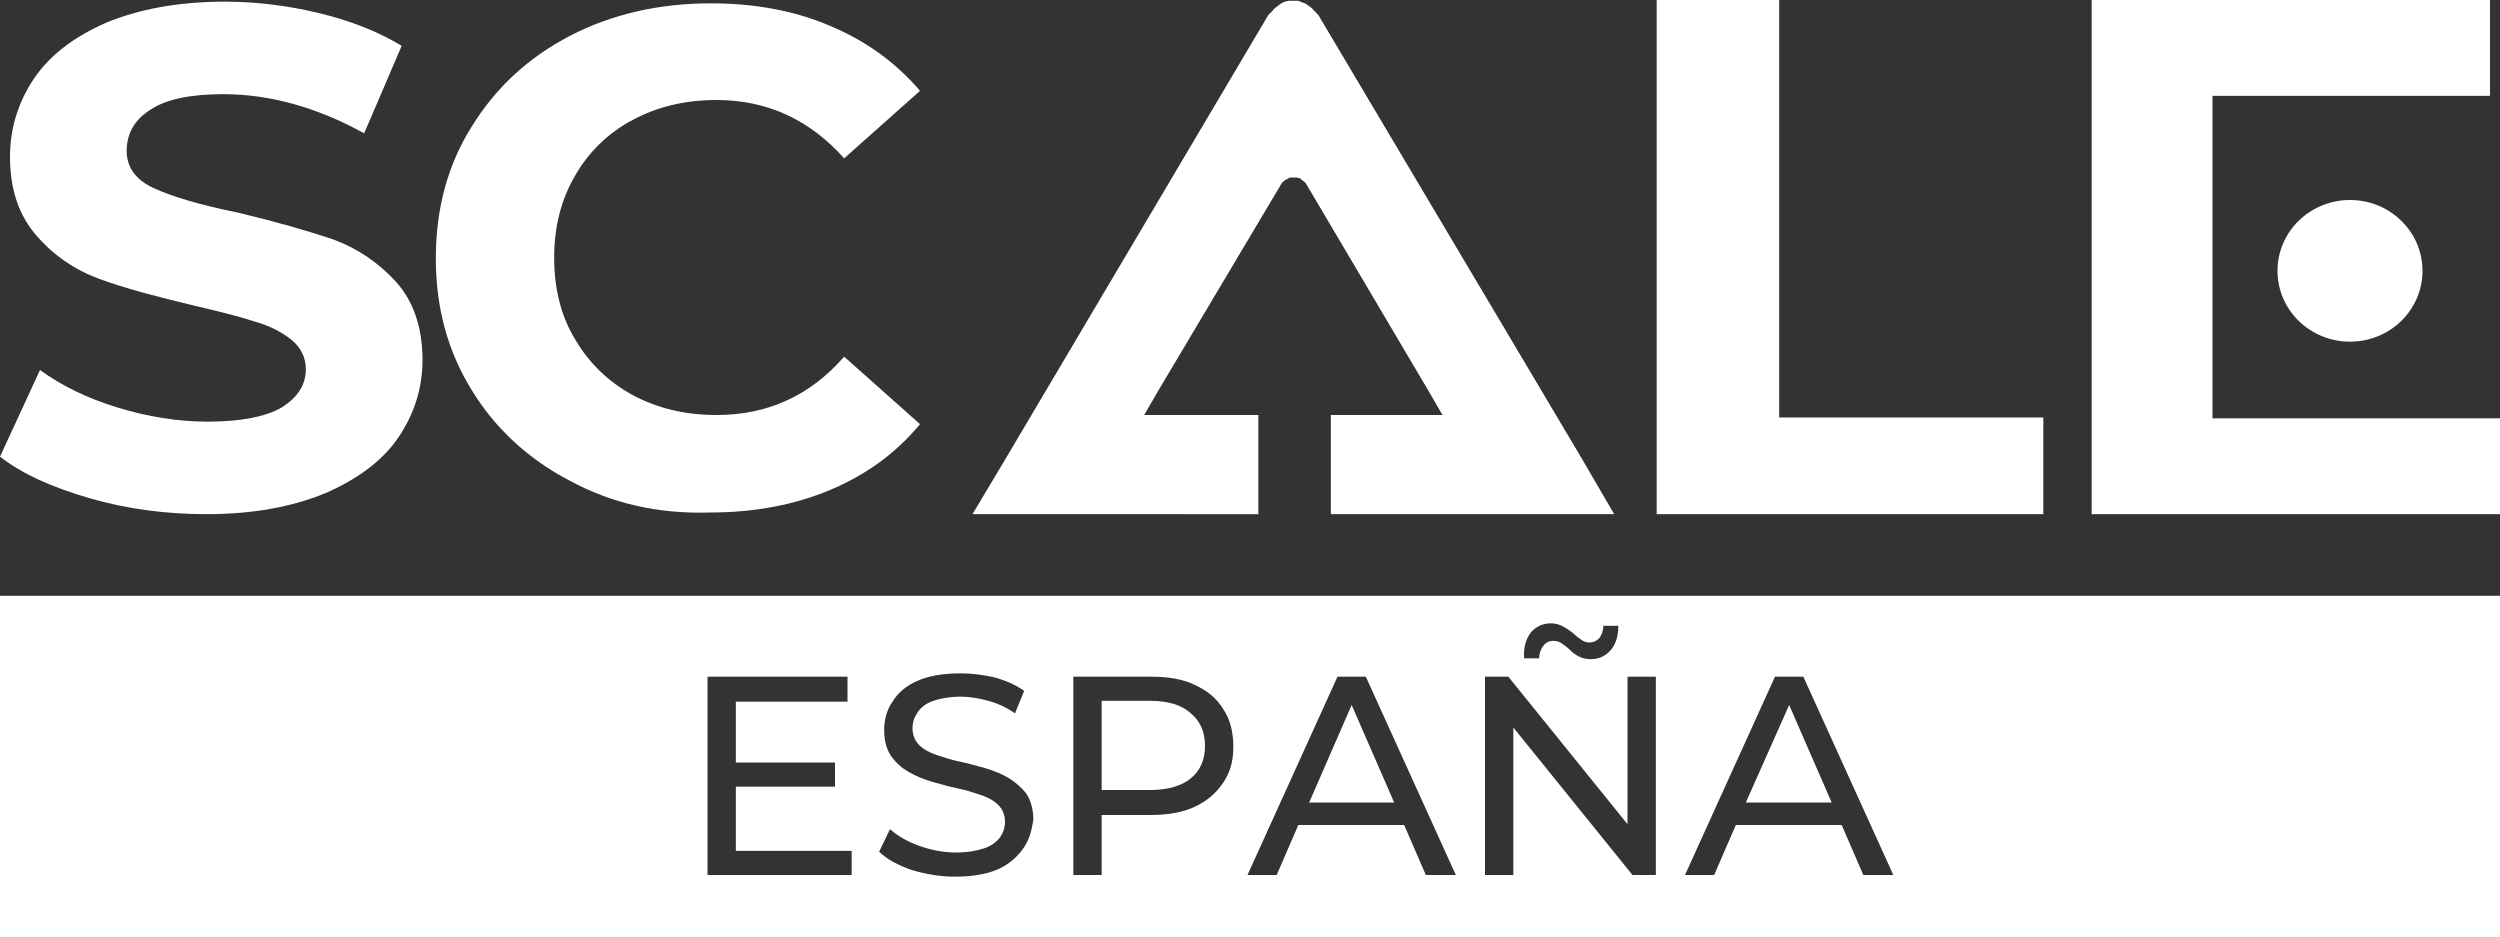
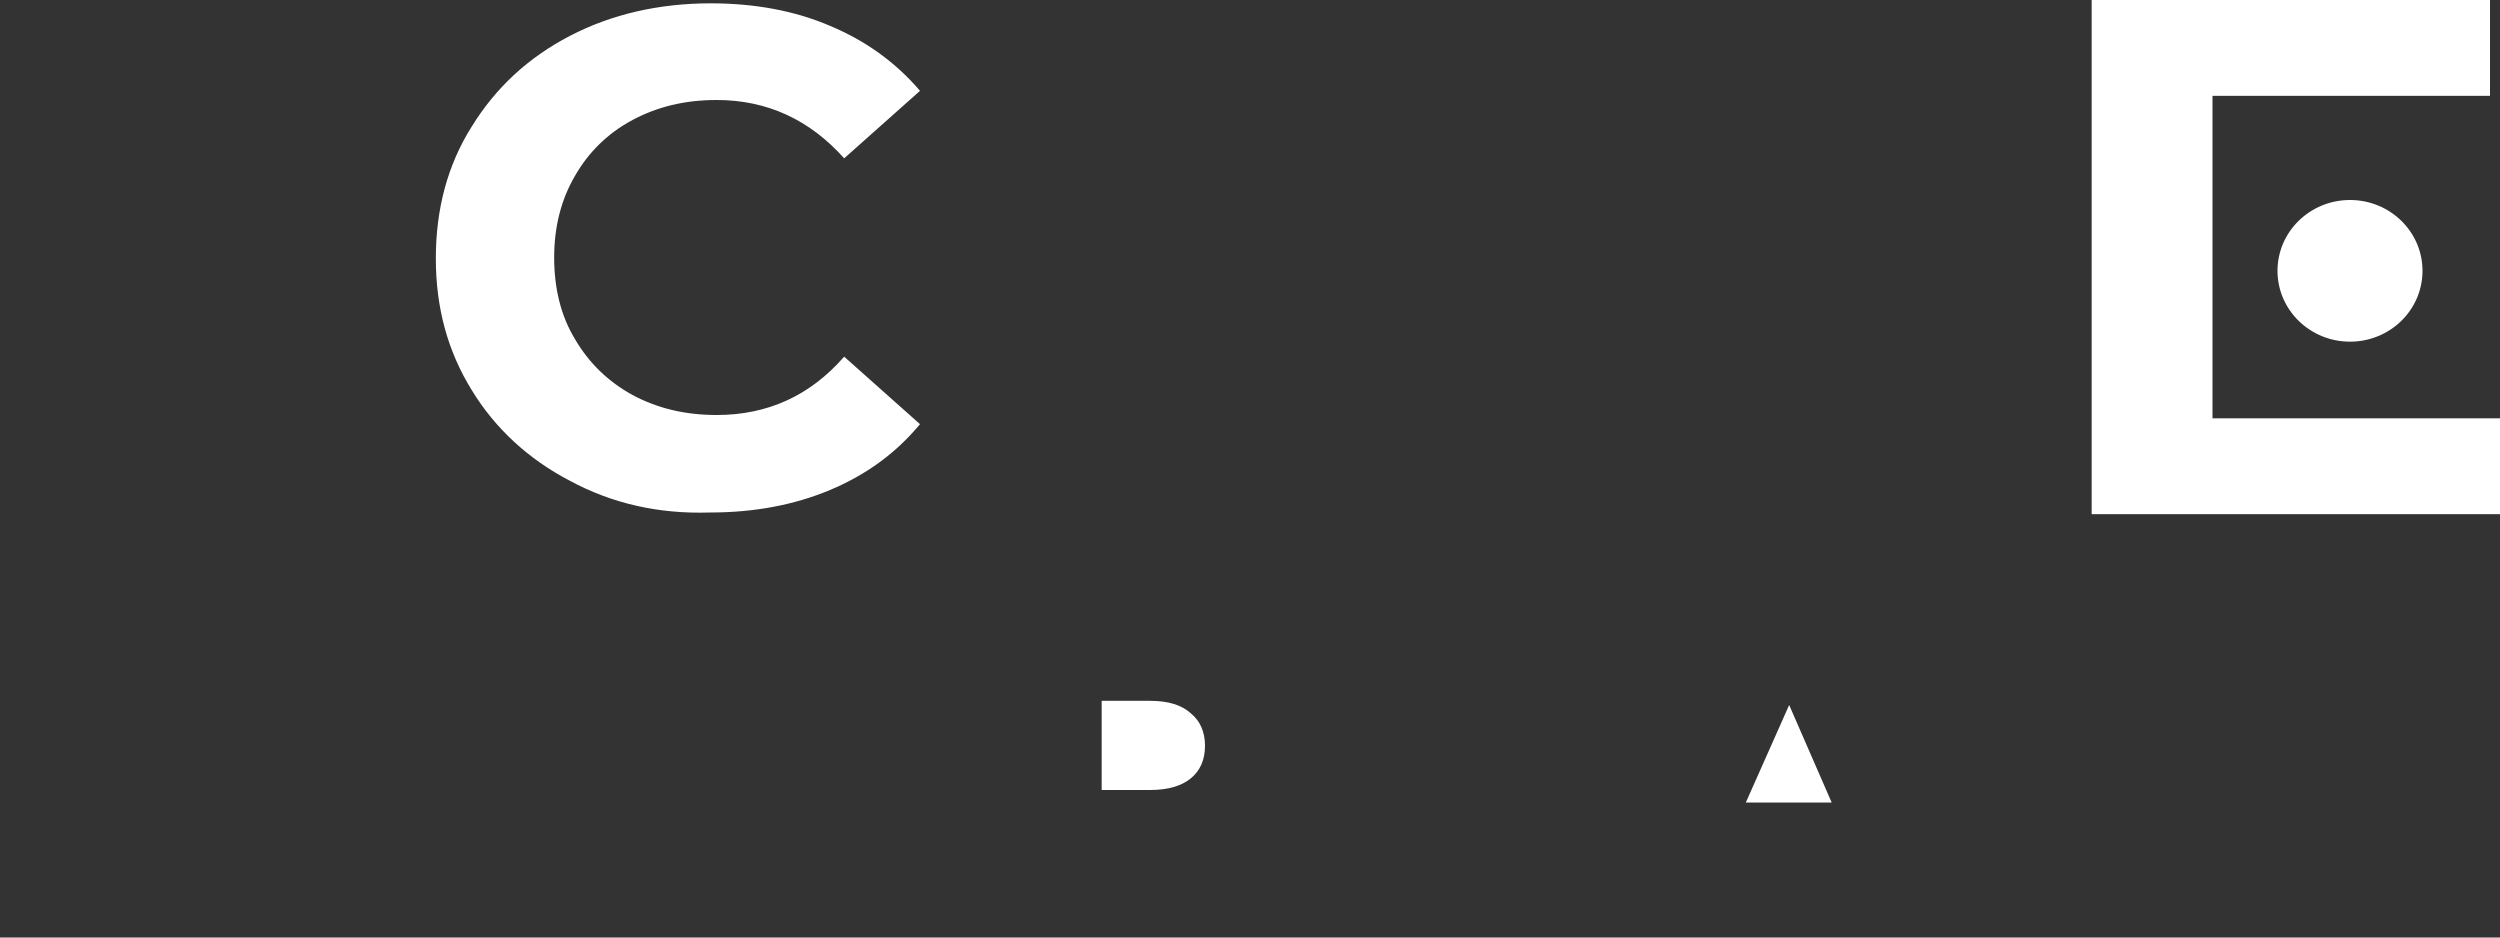
<svg xmlns="http://www.w3.org/2000/svg" version="1.1" id="Livello_1" x="0px" y="0px" viewBox="0 0 300 112.5" style="enable-background:new 0 0 300 112.5;" xml:space="preserve">
  <rect x="0" y="0" width="300" height="112.5" fill="#333333" stroke="none" />
  <style type="text/css">
	.st0{fill:#FFFFFF;}
</style>
-   <path class="st0" d="M10.8,59.8c-4.5-1.3-8.1-2.9-10.8-5l4.8-10.4c2.6,1.9,5.7,3.4,9.3,4.5c3.6,1.1,7.2,1.7,10.8,1.7  c4,0,7-0.6,8.9-1.7c1.9-1.2,2.9-2.7,2.9-4.6c0-1.4-0.6-2.6-1.7-3.5c-1.1-0.9-2.6-1.7-4.4-2.2c-1.8-0.6-4.2-1.2-7.2-1.9  c-4.6-1.1-8.4-2.1-11.4-3.2c-3-1.1-5.5-2.8-7.6-5.2c-2.1-2.4-3.2-5.5-3.2-9.5c0-3.4,1-6.6,2.9-9.4c1.9-2.8,4.8-5,8.7-6.7  c3.9-1.6,8.6-2.5,14.2-2.5c3.9,0,7.7,0.5,11.4,1.4c3.7,0.9,7,2.2,9.8,3.9L43.7,16c-5.6-3.1-11.3-4.7-16.9-4.7  c-3.9,0-6.9,0.6-8.8,1.9c-1.9,1.2-2.8,2.9-2.8,4.9c0,2,1.1,3.5,3.3,4.5c2.2,1,5.5,2,10,2.9c4.6,1.1,8.4,2.2,11.4,3.2  c3,1.1,5.5,2.8,7.6,5.1c2.1,2.3,3.2,5.5,3.2,9.4c0,3.4-1,6.5-2.9,9.3c-1.9,2.8-4.9,5-8.8,6.7c-3.9,1.6-8.6,2.5-14.2,2.5  C20,61.7,15.3,61.1,10.8,59.8" />
  <path class="st0" d="M68.4,57.7c-5-2.6-9-6.3-11.8-10.9c-2.9-4.7-4.3-9.9-4.3-15.8c0-5.9,1.4-11.2,4.3-15.8  c2.9-4.7,6.8-8.3,11.8-10.9c5-2.6,10.7-3.9,16.9-3.9c5.3,0,10.1,0.9,14.3,2.7c4.3,1.8,7.9,4.4,10.8,7.8l-9.1,8.1  c-4.1-4.6-9.2-7-15.3-7c-3.8,0-7.1,0.8-10.1,2.4c-3,1.6-5.3,3.9-6.9,6.7c-1.7,2.9-2.5,6.2-2.5,9.8c0,3.7,0.8,7,2.5,9.8  c1.7,2.9,4,5.1,6.9,6.7c3,1.6,6.3,2.4,10.1,2.4c6.1,0,11.2-2.3,15.3-7l9.1,8.1c-2.9,3.5-6.5,6.1-10.8,7.9c-4.3,1.8-9.1,2.7-14.4,2.7  C79,61.7,73.4,60.4,68.4,57.7" />
-   <polygon class="st0" points="198.8,0 213.5,0 213.5,50.1 245.2,50.1 245.2,61.7 198.8,61.7 " />
  <polygon class="st0" points="265.5,36 265.5,24.9 265.5,20.4 265.5,11.5 298.8,11.5 298.8,0 251,0 251,61.7 300,61.7 300,50.2   265.5,50.2 " />
  <path class="st0" d="M290.7,32.5c0,4.7-3.9,8.5-8.7,8.5c-4.8,0-8.7-3.8-8.7-8.5c0-4.7,3.9-8.5,8.7-8.5  C286.8,24,290.7,27.8,290.7,32.5" />
-   <path class="st0" d="M189.8,55L158.2,1.8c-0.1-0.1-0.2-0.2-0.3-0.3c0-0.1-0.1-0.1-0.2-0.2c-0.2-0.3-0.5-0.5-0.8-0.7  c-0.1-0.1-0.2-0.1-0.3-0.2c-0.3-0.1-0.6-0.2-0.8-0.3c-0.2,0-0.4,0-0.6,0c-0.2,0-0.4,0-0.6,0c-0.3,0.1-0.6,0.1-0.8,0.3  c-0.1,0-0.2,0.1-0.3,0.2c-0.3,0.2-0.6,0.4-0.8,0.7c-0.1,0.1-0.1,0.1-0.2,0.2c-0.1,0.1-0.2,0.2-0.3,0.3L120.7,55l-4,6.7h7.9H151V49.8  h-10h-3.7l1.8-3.1L153.8,22c0-0.1,0.1-0.1,0.1-0.1c0,0,0-0.1,0.1-0.1c0.1-0.1,0.2-0.2,0.4-0.3c0,0,0.1,0,0.2-0.1  c0.1-0.1,0.3-0.1,0.4-0.1c0.1,0,0.2,0,0.3,0s0.2,0,0.3,0c0.1,0,0.3,0.1,0.4,0.1c0.1,0,0.1,0,0.1,0.1c0.1,0.1,0.3,0.2,0.4,0.3  c0,0,0.1,0.1,0.1,0.1c0,0,0.1,0.1,0.1,0.1l14.6,24.7l1.8,3.1h-3.7h-9.7v11.9h26.1h7.9L189.8,55z" />
  <g>
    <path class="st0" d="M138,84.1h-5.8v10.7h5.8c2.2,0,3.8-0.5,4.9-1.4c1.1-0.9,1.7-2.2,1.7-3.9s-0.6-3-1.7-3.9   C141.8,84.6,140.2,84.1,138,84.1z" />
-     <polygon class="st0" points="157.1,96.3 167.3,96.3 162.2,84.6  " />
    <polygon class="st0" points="209.5,96.3 219.8,96.3 214.7,84.6  " />
-     <path class="st0" d="M0,71.5v41h300v-41H0z M183.7,75.9c0.6-0.7,1.4-1.1,2.4-1.1c0.5,0,1,0.1,1.5,0.4c0.4,0.2,0.8,0.5,1.2,0.8   c0.3,0.3,0.7,0.6,1,0.8s0.6,0.3,0.9,0.3c0.5,0,0.9-0.2,1.2-0.5c0.3-0.4,0.5-0.9,0.5-1.5h1.8c0,1.2-0.3,2.2-0.9,2.9   c-0.6,0.7-1.4,1.1-2.4,1.1c-0.5,0-1-0.1-1.4-0.3c-0.4-0.2-0.8-0.5-1.1-0.8c-0.3-0.3-0.7-0.6-1-0.8c-0.3-0.2-0.6-0.3-1-0.3   c-0.5,0-0.9,0.2-1.2,0.6c-0.3,0.4-0.5,0.9-0.5,1.5h-1.8C182.8,77.7,183.1,76.7,183.7,75.9z M102.2,105H84.9V81.2h16.8v3H88.3v7.3   h11.9v2.9H88.3v7.7h13.9V105z M122.8,101.8c-0.7,1-1.7,1.9-3,2.5c-1.4,0.6-3.1,0.9-5.2,0.9c-1.8,0-3.5-0.3-5.2-0.8   c-1.7-0.6-3-1.3-3.9-2.2l1.3-2.7c0.9,0.8,2.1,1.5,3.5,2c1.4,0.5,2.9,0.8,4.4,0.8c1.4,0,2.5-0.2,3.4-0.5c0.9-0.3,1.5-0.8,1.9-1.3   c0.4-0.6,0.6-1.2,0.6-1.9c0-0.8-0.3-1.5-0.8-2c-0.5-0.5-1.2-0.9-2.1-1.2c-0.9-0.3-1.8-0.6-2.8-0.8s-2-0.5-3.1-0.8   c-1-0.3-2-0.7-2.8-1.2c-0.9-0.5-1.5-1.1-2.1-1.9c-0.5-0.8-0.8-1.8-0.8-3.1c0-1.2,0.3-2.4,1-3.4c0.6-1,1.6-1.9,3-2.5   c1.3-0.6,3.1-0.9,5.2-0.9c1.4,0,2.8,0.2,4.1,0.5c1.4,0.4,2.5,0.9,3.5,1.6l-1.1,2.7c-1-0.7-2.1-1.2-3.2-1.5   c-1.1-0.3-2.2-0.5-3.3-0.5c-1.3,0-2.4,0.2-3.3,0.5c-0.9,0.3-1.5,0.8-1.9,1.4c-0.4,0.6-0.6,1.2-0.6,1.9c0,0.8,0.3,1.5,0.8,2   c0.5,0.5,1.2,0.9,2.1,1.2c0.9,0.3,1.8,0.6,2.8,0.8s2,0.5,3.1,0.8c1,0.3,2,0.7,2.8,1.2s1.5,1.1,2.1,1.9c0.5,0.8,0.8,1.8,0.8,3.1   C123.8,99.7,123.5,100.8,122.8,101.8z M146.8,93.9c-0.8,1.2-1.9,2.2-3.4,2.9c-1.5,0.7-3.3,1-5.3,1h-5.9v7.2h-3.4V81.2h9.3   c2.1,0,3.9,0.3,5.3,1c1.5,0.7,2.6,1.6,3.4,2.9c0.8,1.2,1.2,2.7,1.2,4.5S147.6,92.7,146.8,93.9z M171.1,105l-2.6-6h-12.7l-2.6,6   h-3.5l10.8-23.8h3.4l10.8,23.8H171.1z M198.7,105h-2.8l-14.3-17.7V105h-3.4V81.2h2.8l14.3,17.7V81.2h3.4V105z M223.6,105l-2.6-6   h-12.7l-2.6,6h-3.5L213,81.2h3.4l10.8,23.8H223.6z" />
  </g>
</svg>